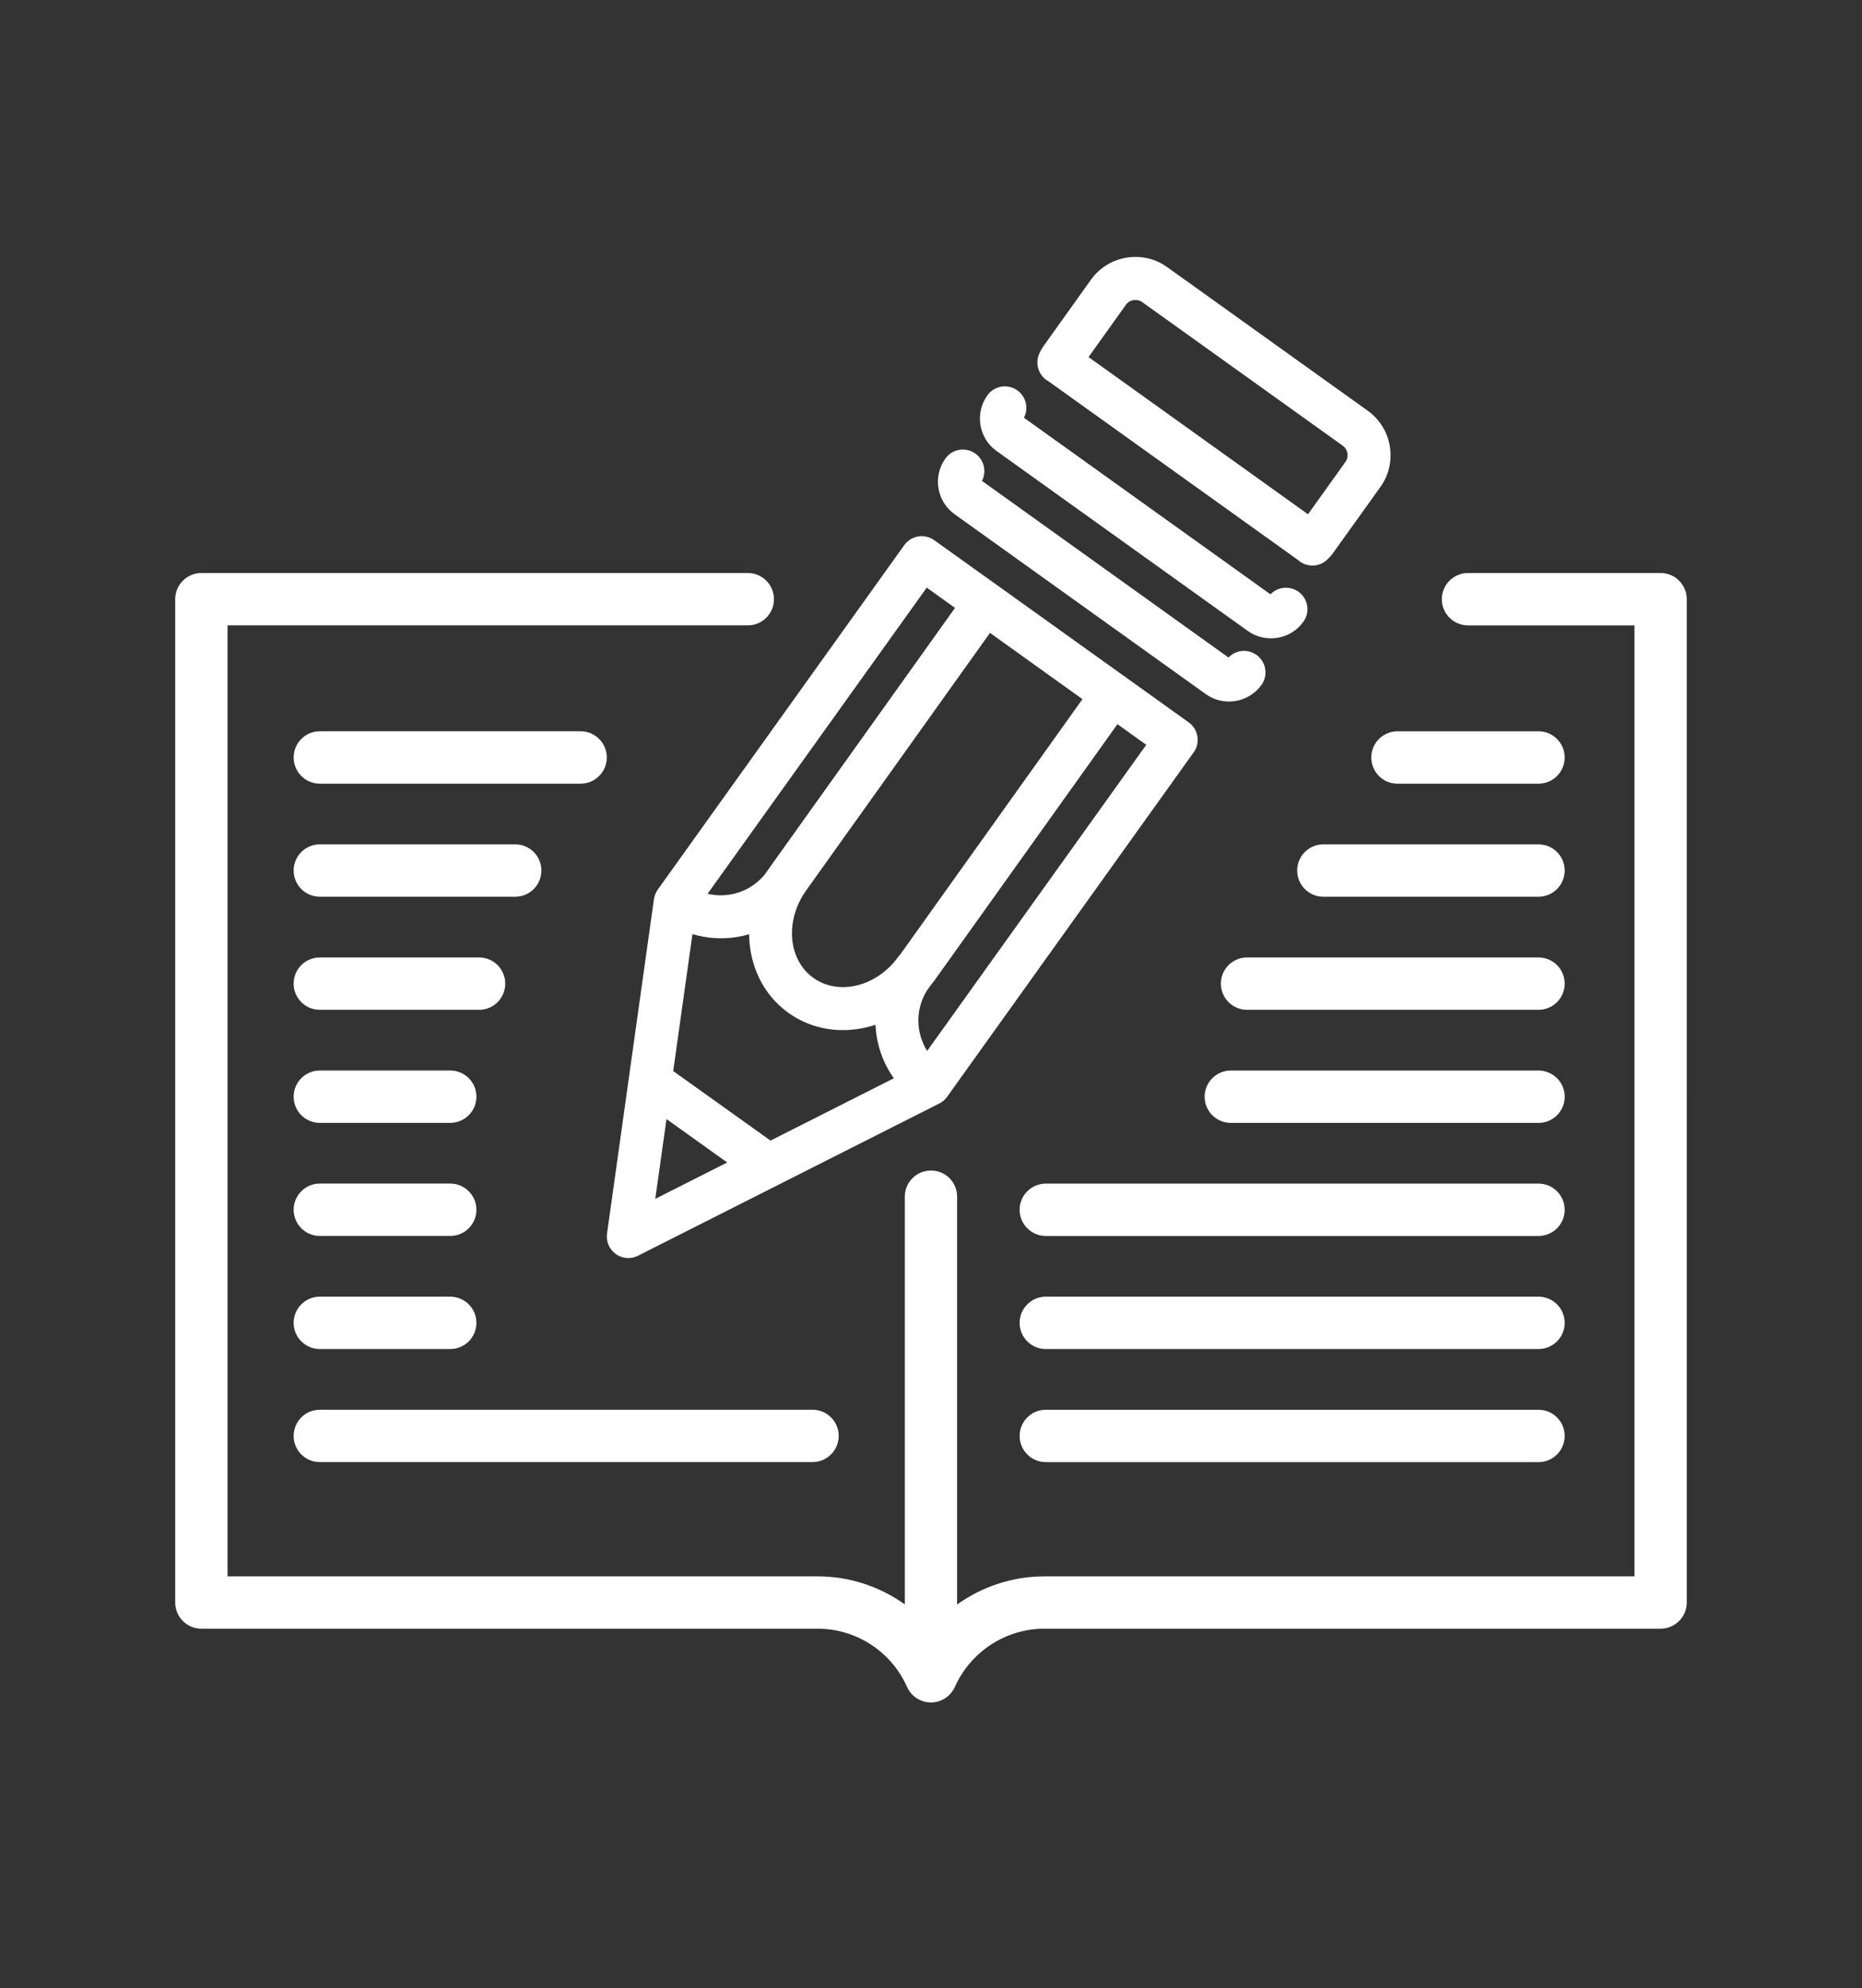
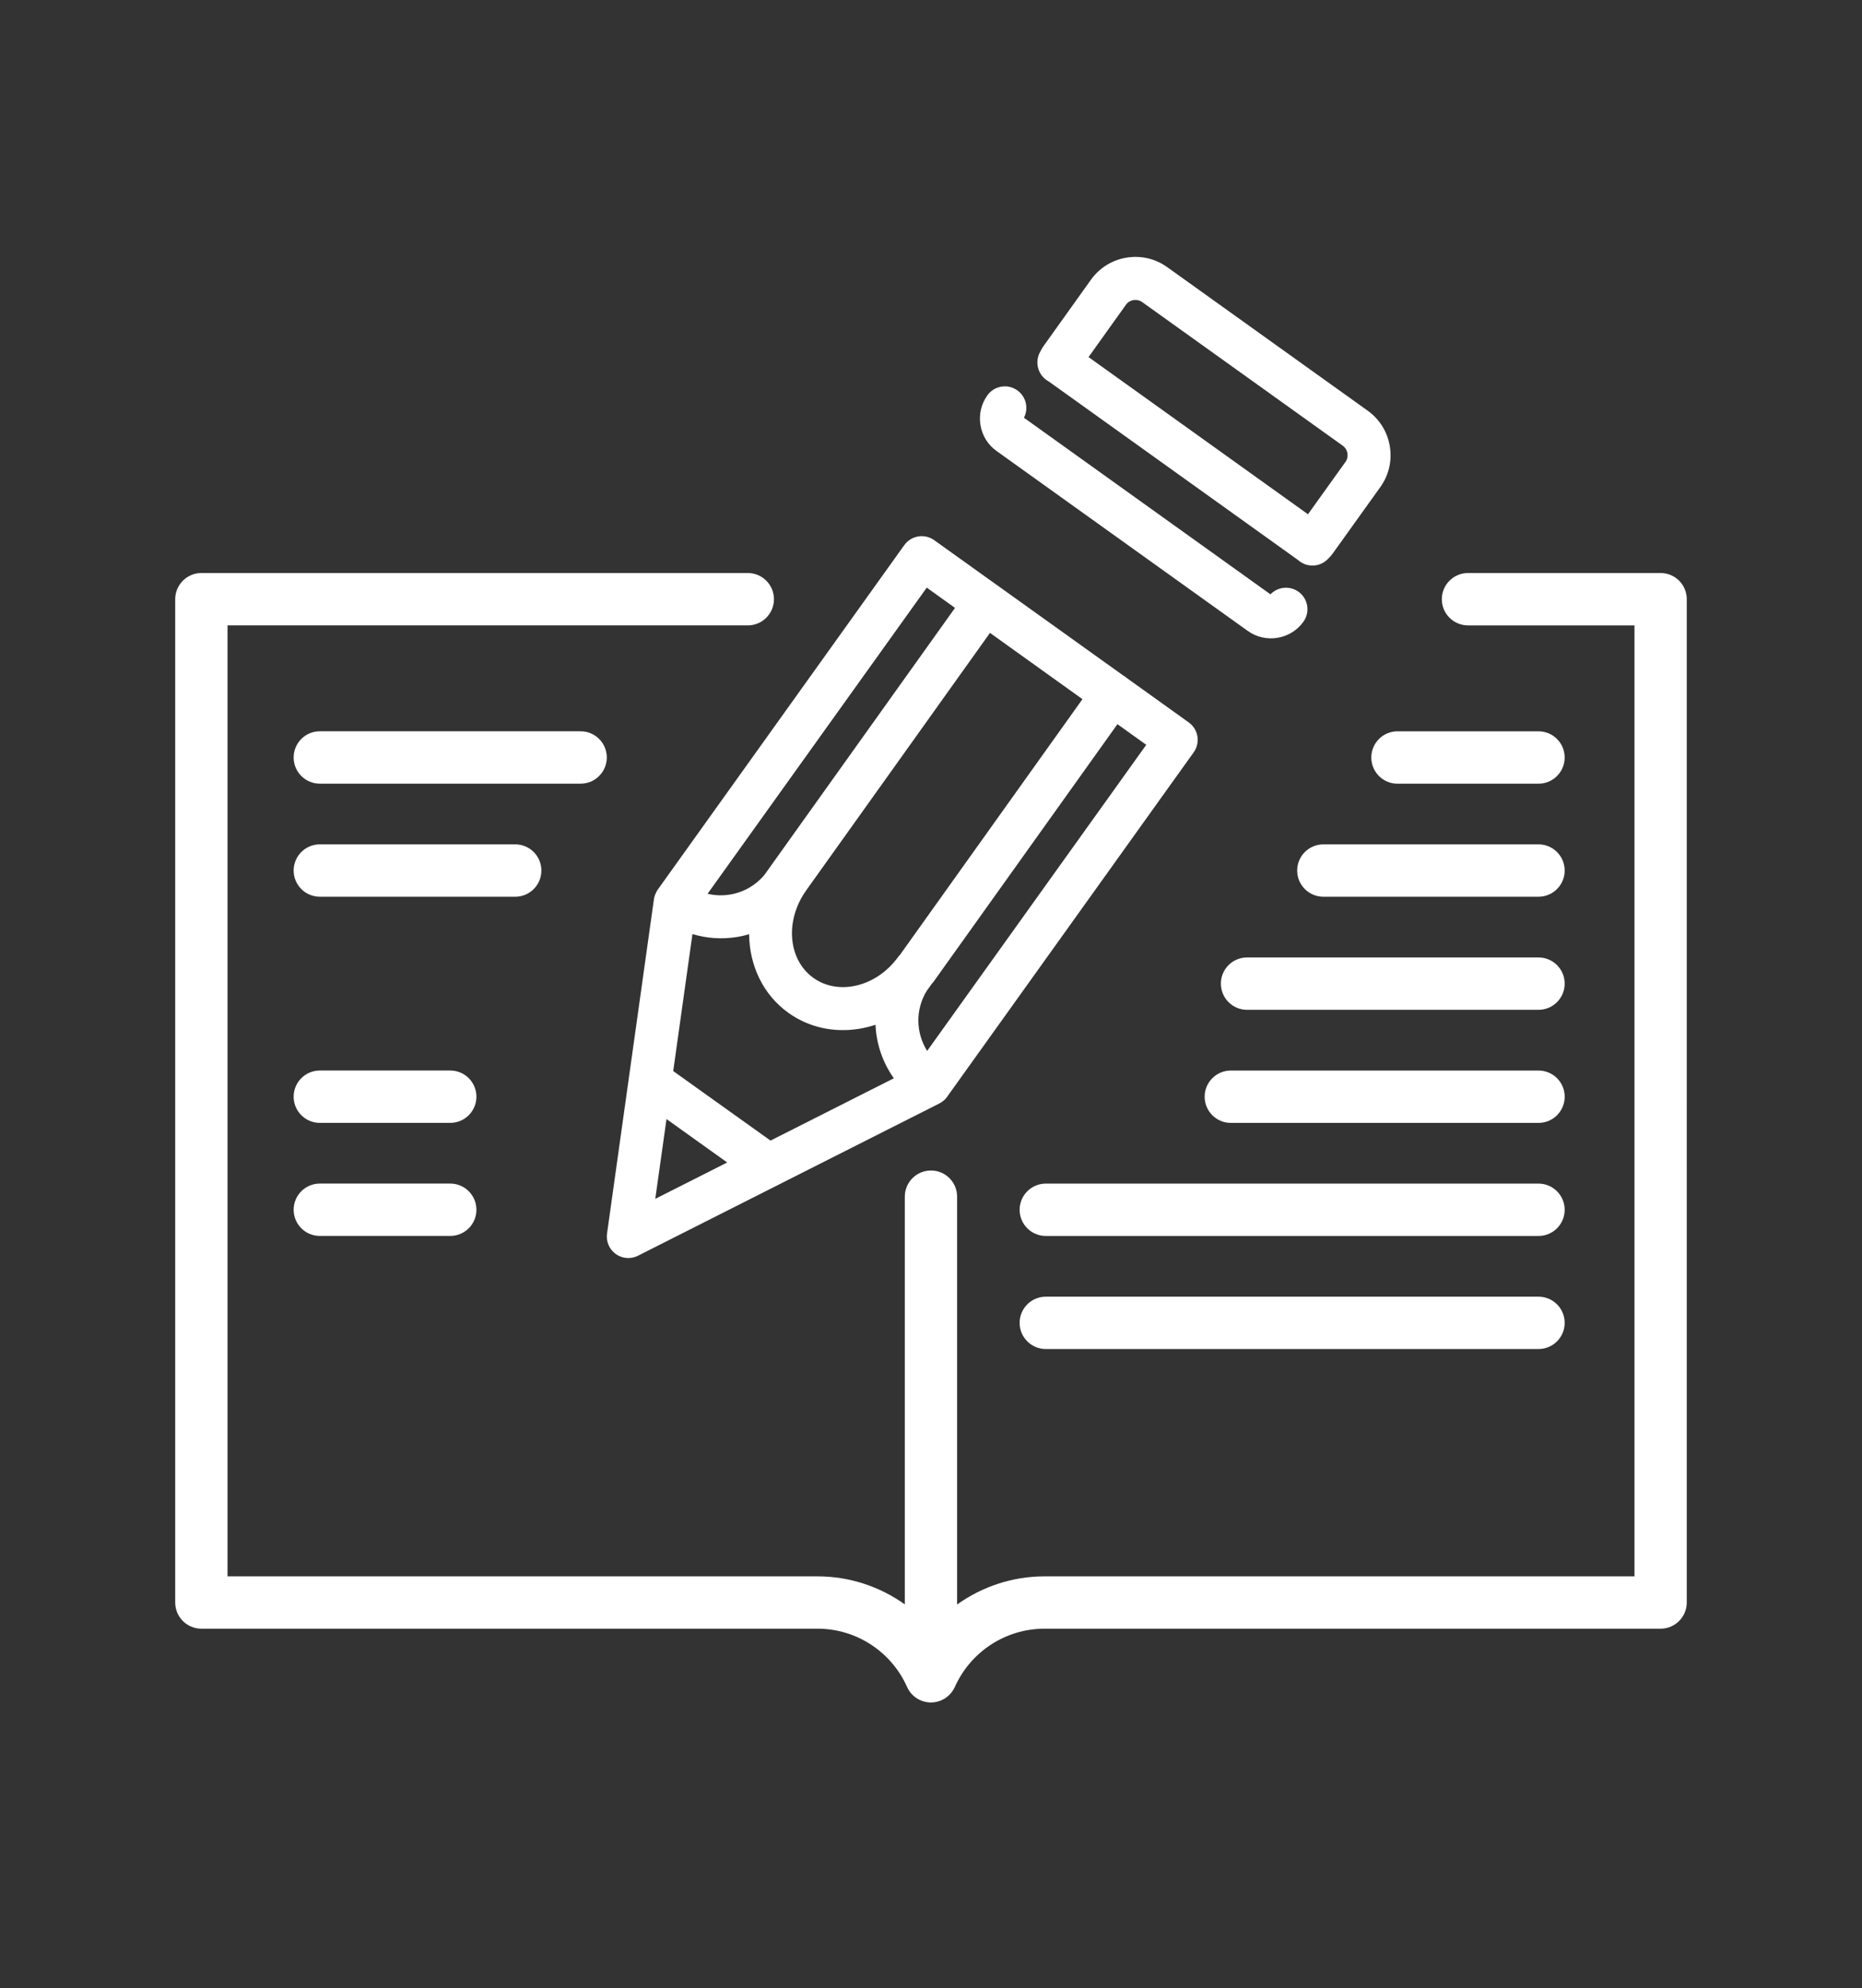
<svg xmlns="http://www.w3.org/2000/svg" version="1.1" id="Layer_1" x="0px" y="0px" width="70.979px" height="75.749px" viewBox="0 0 70.979 75.749" style="enable-background:new 0 0 70.979 75.749;" xml:space="preserve">
  <rect x="0" y="0" width="70.979" height="75.749" fill="#333333" stroke="none" />
  <g>
    <g>
      <path style="fill:#FFFFFF;" d="M63.302,21.834H55.96c-0.551,0-0.998,0.447-0.998,0.998s0.447,0.997,0.998,0.997h6.346v36.235    H39.813c-1.219,0-2.373,0.391-3.328,1.072V45.598c0-0.551-0.445-0.998-0.996-0.998s-0.998,0.446-0.998,0.998v15.534    c-0.953-0.68-2.109-1.068-3.326-1.068H8.673V23.829h19.834c0.549,0,0.996-0.446,0.996-0.997s-0.447-0.998-0.996-0.998H7.677    c-0.551,0-0.998,0.447-0.998,0.998v38.229c0,0.55,0.447,0.997,0.998,0.997h23.488c1.473,0,2.813,0.872,3.412,2.22    c0.164,0.365,0.523,0.591,0.912,0.591c0.068,0,0.139-0.007,0.207-0.022c0.299-0.064,0.541-0.259,0.676-0.516    c0.008-0.011,0.016-0.026,0.027-0.053c0.602-1.348,1.941-2.22,3.414-2.22h23.488c0.551,0,0.998-0.447,0.998-0.997V22.832    C64.3,22.281,63.853,21.834,63.302,21.834z" />
      <path style="fill:#FFFFFF;" d="M58.647,27.865h-5.375c-0.553,0-0.998,0.447-0.998,0.998s0.445,0.998,0.998,0.998h5.375    c0.551,0,0.998-0.447,0.998-0.998S59.198,27.865,58.647,27.865z" />
      <path style="fill:#FFFFFF;" d="M58.647,32.173h-8.201c-0.551,0-0.998,0.447-0.998,0.997c0,0.551,0.447,0.998,0.998,0.998h8.201    c0.551,0,0.998-0.447,0.998-0.998C59.646,32.62,59.198,32.173,58.647,32.173z" />
      <path style="fill:#FFFFFF;" d="M58.647,36.482H47.538c-0.553,0-0.998,0.446-0.998,0.997c0,0.551,0.445,0.998,0.998,0.998h11.109    c0.551,0,0.998-0.446,0.998-0.998C59.646,36.928,59.198,36.482,58.647,36.482z" />
      <path style="fill:#FFFFFF;" d="M58.647,40.791H46.919c-0.551,0-0.998,0.446-0.998,0.997s0.447,0.998,0.998,0.998h11.729    c0.551,0,0.998-0.447,0.998-0.998S59.198,40.791,58.647,40.791z" />
      <path style="fill:#FFFFFF;" d="M58.647,45.099H39.866c-0.551,0-0.998,0.447-0.998,0.998s0.447,0.997,0.998,0.997h18.781    c0.551,0,0.998-0.446,0.998-0.997S59.198,45.099,58.647,45.099z" />
      <path style="fill:#FFFFFF;" d="M58.647,49.407H39.866c-0.551,0-0.998,0.447-0.998,0.998s0.447,0.997,0.998,0.997h18.781    c0.551,0,0.998-0.446,0.998-0.997S59.198,49.407,58.647,49.407z" />
-       <path style="fill:#FFFFFF;" d="M58.647,53.716H39.866c-0.551,0-0.998,0.447-0.998,0.998s0.447,0.997,0.998,0.997h18.781    c0.551,0,0.998-0.446,0.998-0.997S59.198,53.716,58.647,53.716z" />
      <path style="fill:#FFFFFF;" d="M12.192,29.86h9.941c0.551,0,0.998-0.447,0.998-0.998s-0.447-0.998-0.998-0.998h-9.941    c-0.553,0-0.998,0.447-0.998,0.998S11.64,29.86,12.192,29.86z" />
      <path style="fill:#FFFFFF;" d="M12.192,34.168h7.449c0.551,0,0.996-0.447,0.996-0.998c0-0.55-0.445-0.997-0.996-0.997h-7.449    c-0.553,0-0.998,0.447-0.998,0.997C11.194,33.721,11.64,34.168,12.192,34.168z" />
-       <path style="fill:#FFFFFF;" d="M12.192,38.477h6.072c0.549,0,0.996-0.446,0.996-0.998c0-0.551-0.447-0.997-0.996-0.997h-6.072    c-0.553,0-0.998,0.446-0.998,0.997C11.194,38.03,11.64,38.477,12.192,38.477z" />
      <path style="fill:#FFFFFF;" d="M12.192,42.785h4.971c0.551,0,0.998-0.447,0.998-0.998s-0.447-0.997-0.998-0.997h-4.971    c-0.553,0-0.998,0.446-0.998,0.997S11.64,42.785,12.192,42.785z" />
      <path style="fill:#FFFFFF;" d="M12.192,47.093h4.971c0.551,0,0.998-0.446,0.998-0.997s-0.447-0.998-0.998-0.998h-4.971    c-0.553,0-0.998,0.447-0.998,0.998S11.64,47.093,12.192,47.093z" />
-       <path style="fill:#FFFFFF;" d="M12.192,51.402h4.971c0.551,0,0.998-0.446,0.998-0.997s-0.447-0.998-0.998-0.998h-4.971    c-0.553,0-0.998,0.447-0.998,0.998S11.64,51.402,12.192,51.402z" />
-       <path style="fill:#FFFFFF;" d="M12.192,55.71h18.781c0.551,0,0.998-0.446,0.998-0.997s-0.447-0.998-0.998-0.998H12.192    c-0.553,0-0.998,0.447-0.998,0.998S11.64,55.71,12.192,55.71z" />
    </g>
    <path style="fill:#FFFFFF;" d="M24.085,47.924c0.08-0.014,0.16-0.039,0.234-0.077l11.488-5.801   c0.213-0.115,0.291-0.245,0.297-0.255l9.398-13.124c0.127-0.176,0.178-0.396,0.143-0.61c-0.035-0.214-0.154-0.405-0.332-0.532   l-2.373-1.7c-0.02-0.016-0.035-0.033-0.055-0.047c-0.02-0.014-0.041-0.023-0.061-0.035l-4.795-3.432   c-0.002-0.002-0.004-0.003-0.006-0.005c-0.002-0.001-0.004-0.002-0.006-0.003l-2.404-1.72c-0.367-0.264-0.879-0.179-1.143,0.189   l-9.396,13.124c-0.006,0.006-0.117,0.172-0.146,0.363L23.14,47.002c-0.043,0.302,0.086,0.603,0.334,0.78   C23.653,47.911,23.874,47.959,24.085,47.924z M25.407,42.64l2.314,1.654l-2.742,1.385L25.407,42.64z M26.396,35.592   c0.549,0.164,1.129,0.205,1.709,0.109c0.154-0.025,0.303-0.061,0.451-0.104c0.012,1.182,0.525,2.3,1.498,2.996   c0.771,0.553,1.736,0.768,2.715,0.604c0.205-0.034,0.406-0.085,0.605-0.15c0.031,0.726,0.271,1.437,0.699,2.039l-4.701,2.374   l-3.709-2.649L26.396,35.592z M41.263,26.64l-6.957,9.744c-0.021,0.022-0.043,0.043-0.061,0.068   c-0.434,0.605-1.07,1.017-1.746,1.129c-0.547,0.091-1.076-0.022-1.492-0.32c-0.971-0.693-1.094-2.188-0.277-3.33   c0-0.001,0.002-0.003,0.002-0.005l7.006-9.811L41.263,26.64z M35.343,40.043c-0.428-0.679-0.459-1.566-0.018-2.285l0.199-0.279   c0.02-0.023,0.043-0.043,0.061-0.069l7.012-9.817l1.098,0.787L35.343,40.043z M35.327,22.391l1.078,0.772l-7.264,10.171   c-0.33,0.398-0.793,0.665-1.307,0.75c-0.291,0.049-0.582,0.038-0.861-0.029L35.327,22.391z" />
    <path style="fill:#FFFFFF;" d="M47.567,24.042c0.34,0.243,0.75,0.324,1.133,0.26c0.383-0.063,0.742-0.272,0.984-0.61   c0.266-0.367,0.184-0.878-0.184-1.143c-0.336-0.242-0.791-0.194-1.07,0.097l-9.398-6.729c0.186-0.355,0.084-0.802-0.25-1.042   c-0.369-0.264-0.879-0.179-1.143,0.188c-0.236,0.33-0.33,0.732-0.264,1.134c0.066,0.4,0.283,0.751,0.613,0.987L47.567,24.042z" />
-     <path style="fill:#FFFFFF;" d="M45.966,26.449c0.34,0.243,0.748,0.325,1.133,0.261c0.383-0.064,0.742-0.272,0.986-0.61   c0.264-0.367,0.182-0.879-0.186-1.144c-0.334-0.242-0.791-0.194-1.07,0.097l-9.396-6.729c0.184-0.355,0.082-0.801-0.252-1.041   c-0.367-0.264-0.879-0.18-1.143,0.188c-0.236,0.33-0.33,0.733-0.264,1.134c0.066,0.4,0.285,0.751,0.613,0.987L45.966,26.449z" />
    <path style="fill:#FFFFFF;" d="M39.962,14.526c0.002,0.001,0.008,0.003,0.012,0.006l9.502,6.803   c0.193,0.176,0.447,0.244,0.689,0.204c0.156-0.026,0.307-0.099,0.43-0.216c0.102-0.097,0.184-0.194,0.242-0.28l1.783-2.487   c0.322-0.451,0.451-1.001,0.359-1.551c-0.09-0.55-0.389-1.031-0.84-1.354l-7.648-5.474c-0.451-0.323-1.002-0.45-1.553-0.359   c-0.547,0.091-1.027,0.389-1.35,0.839l-1.777,2.485c-0.088,0.119-0.146,0.234-0.184,0.31   C39.438,13.842,39.585,14.313,39.962,14.526z M42.921,11.611c0.092-0.127,0.219-0.166,0.287-0.177   c0.068-0.011,0.201-0.017,0.33,0.075l7.648,5.474c0.127,0.092,0.166,0.221,0.178,0.289c0.01,0.068,0.016,0.201-0.076,0.329   l-1.428,1.994l-8.365-5.989L42.921,11.611z" />
  </g>
</svg>